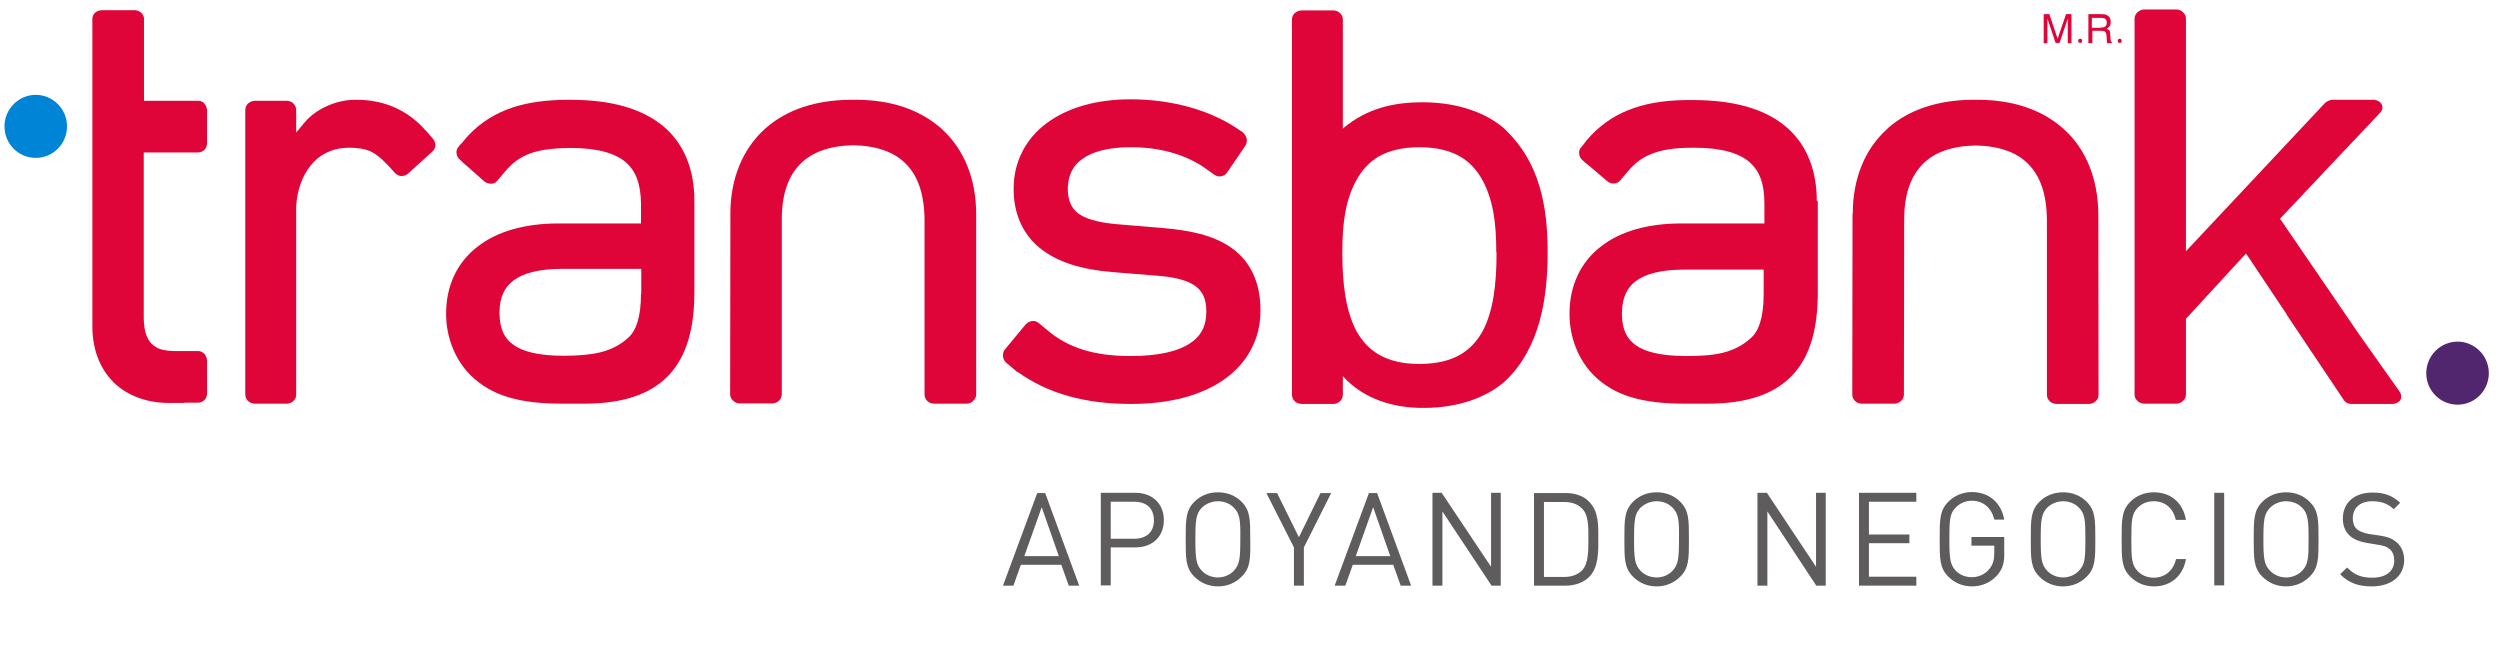
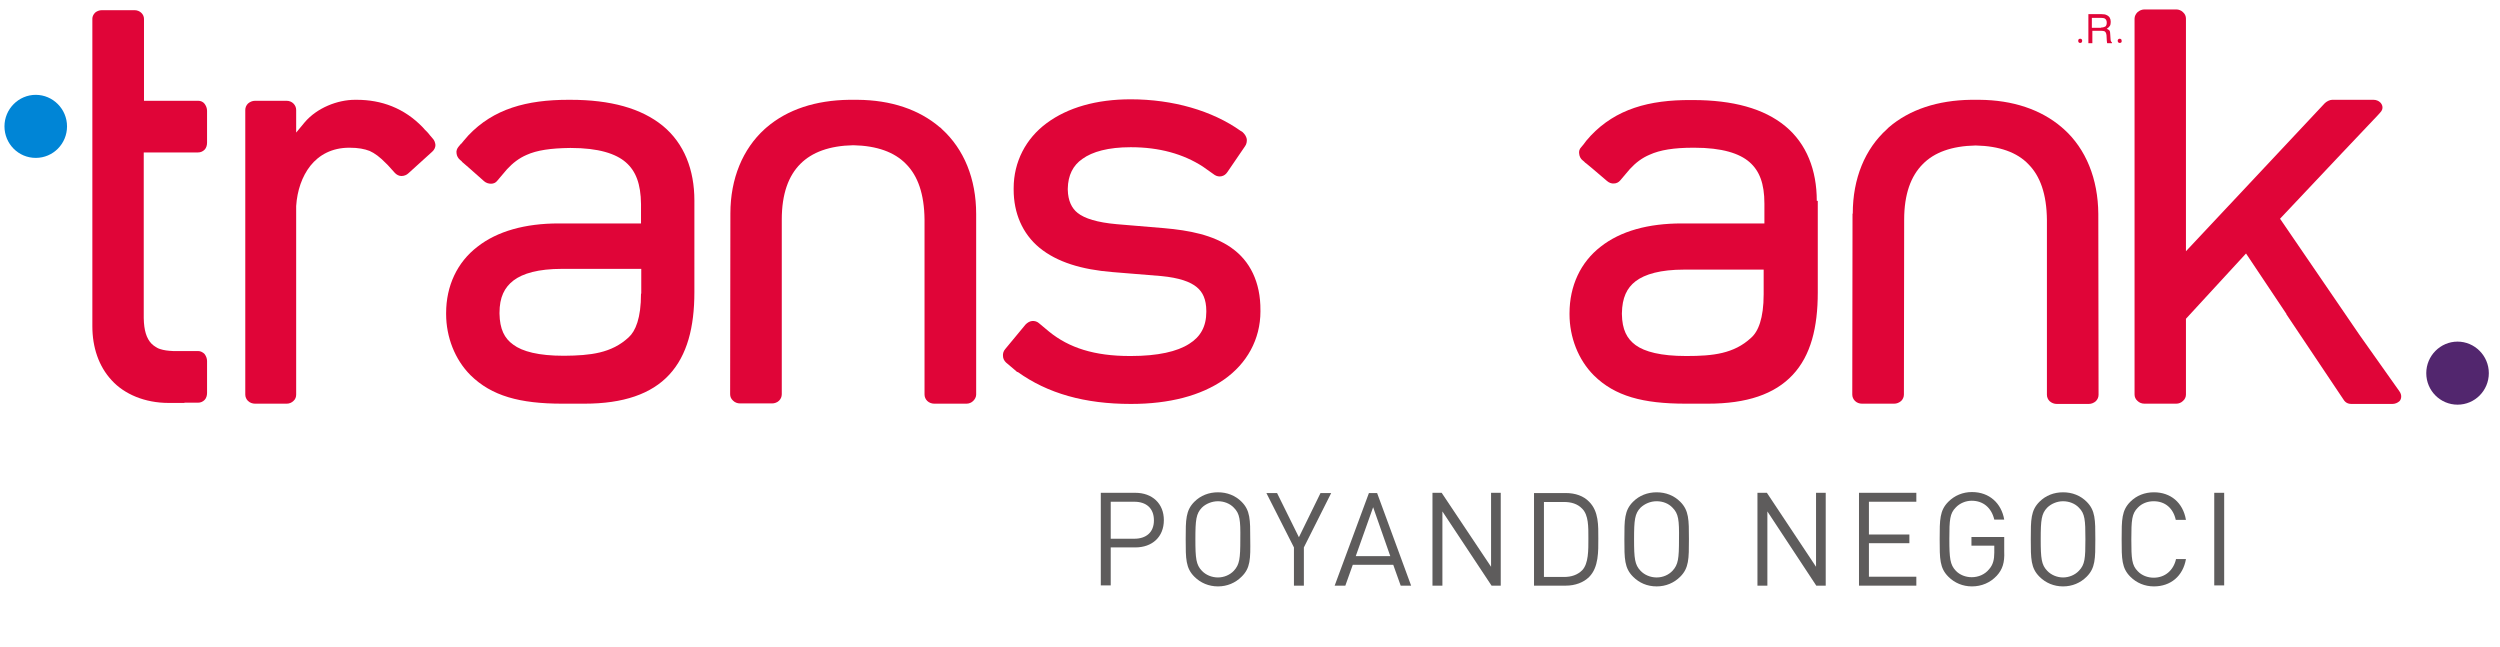
<svg xmlns="http://www.w3.org/2000/svg" xmlns:xlink="http://www.w3.org/1999/xlink" version="1.1" id="Capa_1" x="0px" y="0px" viewBox="0 0 1007 260.7" style="enable-background:new 0 0 1007 260.7;" xml:space="preserve">
  <style type="text/css">
	.st0{fill:#0096CA;}
	.st1{fill:#5E5C5C;}
	.st2{clip-path:url(#SVGID_2_);fill:#5E5C5C;}
	.st3{clip-path:url(#SVGID_4_);fill:#5E5C5C;}
	.st4{clip-path:url(#SVGID_6_);fill:#5E5C5C;}
	.st5{clip-path:url(#SVGID_8_);fill:#5E5C5C;}
	.st6{clip-path:url(#SVGID_8_);fill:#0085D6;}
	.st7{clip-path:url(#SVGID_8_);fill:#52266E;}
	.st8{clip-path:url(#SVGID_8_);fill:#E00538;}
</style>
  <path class="st0" d="M566.8-1076.9c-1.6,1.1-3.4,0.7-5.2,0.7C563.3-1076.9,565.1-1077.1,566.8-1076.9z" />
-   <path class="st1" d="M419.6,204.3l6.9,19.7h-13.9L419.6,204.3z M417.8,198.6l-13.8,37.3h4.2l3-8.4h16.3l3,8.4h4.2l-13.7-37.3H417.8z  " />
  <g>
    <defs>
      <rect id="SVGID_1_" x="1.8" y="3.8" width="1000.7" height="232.4" />
    </defs>
    <clipPath id="SVGID_2_">
      <use xlink:href="#SVGID_1_" style="overflow:visible;" />
    </clipPath>
    <path class="st2" d="M457.3,220.5h-9.9v15.3h-4v-37.3h13.9c6.8,0,11.5,4.3,11.5,11C468.8,216.3,464.1,220.5,457.3,220.5    M456.9,202.1h-9.5V217h9.5c4.7,0,7.9-2.5,7.9-7.4C464.8,204.6,461.6,202.1,456.9,202.1" />
    <path class="st2" d="M500.1,232.3c-2.5,2.5-5.8,3.9-9.5,3.9c-3.7,0-7-1.4-9.5-3.9c-3.5-3.5-3.5-7.2-3.5-15.1c0-7.9,0-11.6,3.5-15.1   c2.5-2.5,5.8-3.8,9.5-3.8c3.7,0,7,1.3,9.5,3.8c3.5,3.5,3.5,7.2,3.5,15.1C503.7,225.1,503.7,228.8,500.1,232.3 M497,204.5   c-1.6-1.7-4-2.6-6.4-2.6c-2.4,0-4.9,1-6.5,2.6c-2.3,2.4-2.6,4.9-2.6,12.7c0,7.8,0.3,10.3,2.6,12.7c1.6,1.7,4,2.7,6.5,2.7   c2.4,0,4.8-1,6.4-2.7c2.3-2.5,2.6-4.9,2.6-12.7C499.7,209.4,499.4,206.9,497,204.5" />
  </g>
  <polygon class="st1" points="531.9,198.6 523.2,216.4 514.4,198.6 510.1,198.6 521.2,220.5 521.2,235.9 525.2,235.9 525.2,220.5   536.2,198.6 " />
  <path class="st1" d="M553.1,204.3L560,224h-13.9L553.1,204.3z M551.4,198.6l-13.8,37.3h4.3l3-8.4h16.3l3,8.4h4.2l-13.7-37.3H551.4z" />
  <polygon class="st1" points="600.6,198.5 600.6,228.3 580.7,198.5 577,198.5 577,235.9 581,235.9 581,206 600.8,235.9 604.5,235.9   604.5,198.5 " />
  <g>
    <defs>
      <rect id="SVGID_3_" x="1.8" y="3.8" width="1000.7" height="232.4" />
    </defs>
    <clipPath id="SVGID_4_">
      <use xlink:href="#SVGID_3_" style="overflow:visible;" />
    </clipPath>
    <path class="st3" d="M640.1,232.4c-2.2,2.2-5.6,3.5-9.4,3.5h-12.8v-37.3h12.8c3.9,0,7.2,1.2,9.4,3.5c3.9,3.9,3.7,9.6,3.7,14.8   C643.8,222,644,228.5,640.1,232.4 M637.3,204.9c-1.9-2-4.5-2.7-7.3-2.7h-8.1v30.2h8.1c2.9,0,5.4-0.8,7.3-2.7   c2.6-2.7,2.5-8.2,2.5-12.8C639.8,212.2,639.9,207.5,637.3,204.9" />
    <path class="st3" d="M676.8,232.3c-2.5,2.5-5.8,3.9-9.5,3.9c-3.8,0-7-1.4-9.5-3.9c-3.5-3.5-3.5-7.2-3.5-15.1c0-7.9,0-11.6,3.5-15.1   c2.5-2.5,5.8-3.8,9.5-3.8c3.7,0,7,1.3,9.5,3.8c3.5,3.5,3.5,7.2,3.5,15.1C680.3,225.1,680.3,228.8,676.8,232.3 M673.7,204.5   c-1.6-1.7-3.9-2.6-6.4-2.6c-2.5,0-4.8,1-6.5,2.6c-2.3,2.4-2.6,4.9-2.6,12.7c0,7.8,0.3,10.3,2.6,12.7c1.6,1.7,4,2.7,6.5,2.7   c2.5,0,4.8-1,6.4-2.7c2.3-2.5,2.6-4.9,2.6-12.7C676.4,209.4,676.1,206.9,673.7,204.5" />
  </g>
  <polygon class="st1" points="731.5,198.5 731.5,228.3 711.7,198.5 707.9,198.5 707.9,235.9 711.9,235.9 711.9,206 731.6,235.9   735.4,235.9 735.4,198.5 " />
  <polygon class="st1" points="748.8,198.5 748.8,235.9 771.9,235.9 771.9,232.3 752.8,232.3 752.8,218.8 769.1,218.8 769.1,215.3   752.8,215.3 752.8,202.1 771.9,202.1 771.9,198.5 " />
  <g>
    <defs>
      <rect id="SVGID_5_" x="1.8" y="3.8" width="1000.7" height="232.4" />
    </defs>
    <clipPath id="SVGID_6_">
      <use xlink:href="#SVGID_5_" style="overflow:visible;" />
    </clipPath>
    <path class="st4" d="M804.3,231.9c-2.6,2.8-6.1,4.3-10,4.3c-3.7,0-7-1.4-9.5-3.9c-3.5-3.5-3.5-7.2-3.5-15.1c0-7.9,0-11.6,3.5-15.1   c2.5-2.5,5.8-3.9,9.5-3.9c7.1,0,11.9,4.6,13,11.1h-4c-1.1-4.7-4.4-7.6-9.1-7.6c-2.4,0-4.8,1-6.4,2.7c-2.4,2.4-2.6,4.9-2.6,12.7   c0,7.8,0.3,10.4,2.6,12.8c1.6,1.7,4,2.6,6.4,2.6c2.7,0,5.3-1.1,7-3.2c1.6-1.8,2.1-3.9,2.1-6.7v-2.8h-9.2v-3.5h13.2v5.9   C807.5,226.6,806.6,229.4,804.3,231.9" />
    <path class="st4" d="M840.5,232.3c-2.5,2.5-5.8,3.9-9.5,3.9c-3.7,0-7-1.4-9.5-3.9c-3.5-3.5-3.5-7.2-3.5-15.1c0-7.9,0-11.6,3.5-15.1   c2.5-2.5,5.8-3.8,9.5-3.8c3.7,0,7,1.3,9.5,3.8c3.5,3.5,3.5,7.2,3.5,15.1C844,225.1,844,228.8,840.5,232.3 M837.4,204.5   c-1.6-1.7-4-2.6-6.4-2.6s-4.8,1-6.4,2.6c-2.3,2.4-2.6,4.9-2.6,12.7c0,7.8,0.3,10.3,2.6,12.7c1.6,1.7,4,2.7,6.4,2.7s4.8-1,6.4-2.7   c2.4-2.5,2.6-4.9,2.6-12.7C840,209.4,839.8,206.9,837.4,204.5" />
    <path class="st4" d="M867.6,236.2c-3.7,0-7-1.4-9.5-3.9c-3.5-3.5-3.5-7.2-3.5-15.1c0-7.9,0-11.6,3.5-15.1c2.5-2.5,5.8-3.8,9.5-3.8   c6.7,0,11.7,4.1,12.9,11.1h-4.1c-1-4.6-4.2-7.5-8.9-7.5c-2.5,0-4.8,0.9-6.4,2.6c-2.4,2.4-2.6,5-2.6,12.8c0,7.8,0.2,10.4,2.6,12.8   c1.6,1.7,4,2.6,6.4,2.6c4.6,0,8-3,9-7.5h4C879.3,232.1,874.3,236.2,867.6,236.2" />
  </g>
  <rect x="891.9" y="198.5" class="st1" width="4" height="37.3" />
  <g>
    <defs>
      <rect id="SVGID_7_" x="1.8" y="3.8" width="1000.7" height="232.4" />
    </defs>
    <clipPath id="SVGID_8_">
      <use xlink:href="#SVGID_7_" style="overflow:visible;" />
    </clipPath>
-     <path class="st5" d="M930.3,232.3c-2.5,2.5-5.8,3.9-9.5,3.9c-3.7,0-7-1.4-9.5-3.9c-3.5-3.5-3.5-7.2-3.5-15.1c0-7.9,0-11.6,3.5-15.1   c2.5-2.5,5.8-3.8,9.5-3.8c3.8,0,7,1.3,9.5,3.8c3.6,3.5,3.6,7.2,3.6,15.1C933.9,225.1,933.9,228.8,930.3,232.3 M927.3,204.5   c-1.6-1.7-4-2.6-6.5-2.6c-2.4,0-4.8,1-6.4,2.6c-2.4,2.4-2.7,4.9-2.7,12.7c0,7.8,0.3,10.3,2.7,12.7c1.6,1.7,4,2.7,6.4,2.7   c2.5,0,4.9-1,6.5-2.7c2.4-2.5,2.6-4.9,2.6-12.7C929.9,209.4,929.6,206.9,927.3,204.5" />
-     <path class="st5" d="M955.4,236.2c-5.6,0-9.3-1.4-12.8-4.9l2.8-2.7c3.1,3.1,5.9,4.1,10.2,4.1c5.4,0,8.8-2.6,8.8-6.9   c0-1.9-0.6-3.6-1.8-4.6c-1.2-1-2.2-1.4-4.9-1.8l-4.3-0.7c-2.9-0.5-5.2-1.4-6.8-2.8c-1.9-1.7-2.9-4-2.9-7c0-6.3,4.5-10.5,12-10.5   c4.7,0,7.9,1.2,11.1,4.1l-2.6,2.6c-2.3-2.1-4.7-3.2-8.7-3.2c-5,0-7.8,2.8-7.8,6.9c0,1.8,0.5,3.3,1.6,4.3c1.1,1,3.1,1.7,5,2l4.1,0.6   c3.5,0.5,5.2,1.3,6.8,2.6c2.1,1.7,3.2,4.3,3.2,7.4C968.3,232.1,963.1,236.2,955.4,236.2" />
    <path class="st6" d="M14.4,63.6c7,0,12.6-5.7,12.6-12.7c0-7-5.7-12.7-12.6-12.7S1.8,43.9,1.8,50.9C1.8,57.9,7.4,63.6,14.4,63.6" />
    <path class="st7" d="M989.9,163c7,0,12.6-5.7,12.6-12.7c0-7-5.7-12.7-12.6-12.7c-6.9,0-12.6,5.7-12.6,12.7   C977.3,157.4,983,163,989.9,163" />
    <path class="st8" d="M393.2,86.2L393.2,86.2c0-14.2-4.9-26.1-13.8-34.2l-0.6-0.6l-0.2-0.1h0c-8.4-7.2-19.7-11-33.2-11.1H345h-0.4   h-0.1c-0.4,0-0.7,0-0.9,0c-0.2,0-0.4,0-0.7,0l-0.2,0c-0.1,0-0.2,0-0.4,0h0c0,0,0,0-0.1,0c0,0-0.1,0-0.2,0   c-13.5,0.2-24.8,3.9-33.2,11.1L308,52c-8.8,8-13.8,19.9-13.8,34h0V86l-0.1,72.8c0,1,0.4,1.9,1.2,2.6c0.7,0.7,1.7,1.1,2.8,1.1H311   c1,0,2.1-0.4,2.8-1.1c0.7-0.7,1.1-1.6,1.1-2.6l0-70.4c0-10.3,2.7-17.6,7.5-22.4c4.7-4.7,11.7-7.3,21.3-7.5   c9.6,0.2,16.6,2.8,21.2,7.5c4.8,4.8,7.4,12.1,7.5,22.5l0,70.4c0,1,0.4,1.9,1.1,2.6c0.7,0.7,1.8,1.1,2.8,1.1h13c1,0,2-0.4,2.7-1.1   c0.7-0.7,1.2-1.6,1.2-2.6L393.2,86.2z" />
    <path class="st8" d="M845.2,86.2L845.2,86.2C845.1,72,840.2,60,831.3,52l-0.7-0.6l-0.1-0.1c-8.4-7.2-19.8-11-33.2-11.1H797h-0.4   h-0.1c-0.4,0-0.7,0-0.9,0c-0.2,0-0.4,0-0.7,0l-0.2,0c-0.1,0-0.2,0-0.4,0h0c0,0,0,0-0.1,0c-0.1,0-0.1,0-0.3,0   c-13.4,0.2-24.7,3.9-33.1,11.1h0l-0.7,0.7c-8.9,8-13.8,19.9-13.8,34l-0.1,0.1l-0.1,72.8c0,1,0.4,1.9,1.1,2.6   c0.7,0.7,1.7,1.1,2.8,1.1h13c1,0,2-0.4,2.8-1.1c0.7-0.7,1.1-1.6,1.1-2.6l0.1-70.4c0-10.3,2.7-17.6,7.5-22.4   c4.6-4.7,11.6-7.3,21.3-7.5c9.6,0.2,16.7,2.8,21.2,7.5c4.8,4.8,7.4,12.1,7.5,22.5v70.4c0,1,0.4,1.9,1.1,2.6   c0.8,0.7,1.8,1.1,2.8,1.1h13c1,0,2-0.4,2.8-1.1c0.7-0.7,1.1-1.6,1.1-2.6L845.2,86.2z" />
-     <path class="st8" d="M606.7,52.6c-0.1-0.1-0.2-0.2-0.2-0.3c-7.4-6.8-19.2-11-32.9-11.1h-0.7c-11.2,0-22.3,2.3-32,10.6v-7.3h0V7.9   c0-1-0.4-1.9-1.1-2.6c-0.7-0.7-1.8-1.1-2.7-1.1h-12.8c-1,0-2,0.4-2.8,1.1c-0.7,0.7-1.1,1.6-1.1,2.6v36.7v77.9v36.5   c0,1,0.4,1.9,1.1,2.6c0.7,0.7,1.7,1.1,2.8,1.1h12.8c1,0,2-0.4,2.7-1.1c0.7-0.7,1.1-1.6,1.1-2.6v-7.5c8.5,9.5,20.8,12.8,32,12.8h0.8   c13.7,0,25.5-4.3,32.8-11c13.7-13.1,16.9-33,16.9-51.6C623.4,83.2,620.2,65.6,606.7,52.6 M602.8,101.7v0.3v0v0.3   c0,11.6-1.2,22.9-5.6,31.1c-4.4,7.8-11.3,13-24.9,13.2h-0.5h-0.3c-13.6-0.1-20.7-5.4-25.1-13.2c-4.4-8.1-5.7-19.6-5.7-31.2v-0.7   c0-11.6,1.2-20.9,5.7-29c4.4-7.9,11.4-13.1,25.1-13.2h0.1h0.2h0.2c13.6,0.1,20.7,5.3,25.1,13.2c4.4,8.1,5.6,17.4,5.6,29V101.7z" />
    <path class="st8" d="M279.7,80.8L279.7,80.8c0-12.4-4.1-23-12.7-30.1c-8.7-7.1-21.1-10.5-37.2-10.5h-0.5H229   c-16.8,0-30.2,3.6-40.4,14.4l0,0l-0.6,0.7c-0.8,0.9-1.5,1.7-2.2,2.6c0,0,0,0-0.1,0l-1,1.2c-0.6,0.7-1,1.7-0.8,2.7   c0.1,1,0.6,1.9,1.4,2.6l0.6,0.5c0.2,0.3,0.4,0.5,0.8,0.8l2.2,1.9L195,73c0.8,0.7,1.8,1,2.8,1c1,0,1.9-0.4,2.5-1.2l3.9-4.6v0   c2.4-2.6,4.9-4.5,7.9-5.8c4.2-1.9,9.7-2.7,17.5-2.8l0.1,0h0.2c11.2,0,18.2,2.3,22.2,5.8c4,3.5,6,8.6,6.1,16.8v0.4V90H225   c-13.4,0-24.7,3.1-32.7,9.4c-8.1,6.2-12.6,15.7-12.6,26.7v0.4c0,9.2,3.5,18.3,9.8,24.6c8.5,8.4,19.9,11.5,37,11.5h0.2h8.7   c15.7,0,27-3.9,34.2-11.7c7.2-7.8,10.1-19.1,10.1-33.2V81V80.8z M258.2,118.3c0,9.8-2.2,15.1-5,17.6c-6.9,6.4-15.4,7.3-25.9,7.4   h-0.1H227c-10,0-16.6-1.7-20.3-4.5c-3.5-2.5-5.4-6.2-5.5-12.5V126c0-6.3,2-10.2,5.6-13c3.8-2.9,10.1-4.7,19.5-4.7h0.1h31.9V118.3z" />
    <path class="st8" d="M731.8,80.9L731.8,80.9c0-12.4-4.1-23-12.7-30.1c-8.6-7.1-21.1-10.5-37.2-10.5h-0.6h-0.2   c-16.8-0.1-30.2,3.6-40.4,14.4l0,0l-0.6,0.7c-0.8,0.8-1.5,1.7-2.2,2.7c0,0,0,0,0,0l-1,1.2c-0.7,0.7-1,1.7-0.8,2.7   c0.1,1,0.6,2,1.4,2.6l0.6,0.5c0.2,0.3,0.5,0.5,0.8,0.7l2.3,1.9l6.1,5.2c0.8,0.7,1.8,1.1,2.8,1c1,0,1.9-0.5,2.5-1.2l3.9-4.6   c2.4-2.6,4.9-4.5,8-5.8c4.2-1.9,9.7-2.8,17.6-2.8h0.1l0.3,0c11.2,0,18.2,2.3,22.2,5.8c4,3.5,6,8.6,6,16.7c0,0,0,0.2,0,0.4v7.6   h-33.3c-13.4,0-24.6,3-32.7,9.4c-8,6.2-12.5,15.7-12.5,26.8v0.4c0,9.2,3.5,18.3,9.8,24.6c8.5,8.4,19.8,11.4,37,11.4h0.2h8.7   c15.7,0,26.9-3.8,34.2-11.6c7.3-7.8,10.1-19.1,10.1-33.2V81.2V80.9z M653.3,126.5v-0.3c0.1-6.3,2-10.2,5.5-12.9   c3.8-2.9,10.1-4.7,19.6-4.7h0.1h31.9v9.9c0,9.8-2.2,15.1-5.1,17.6c-6.9,6.4-15.4,7.3-25.9,7.3h-0.1h-0.2c-10.1,0-16.6-1.7-20.3-4.4   C655.3,136.4,653.4,132.8,653.3,126.5" />
    <path class="st8" d="M79.9,40.6H58l0-22.2V7.6c0-1.9-1.7-3.5-3.8-3.5H41c-1,0-2,0.4-2.7,1c-0.7,0.7-1.1,1.6-1.1,2.4v19.8v104.1   c0,8.4,2.5,16.1,7.8,21.8c5.1,5.6,13.4,9.1,22.9,9.1h0h6.4v-0.1h5.5c1,0,1.9-0.4,2.6-1.1c0.7-0.7,1-1.8,1-2.8v-12.9   c0-1-0.4-2-1-2.8c-0.7-0.7-1.6-1.2-2.6-1.2H69.7c-2.1-0.1-3.7-0.3-5.2-0.8c-1-0.3-1.5-0.7-2-1c-0.6-0.4-0.9-0.6-1.5-1.2   c-2-2.1-3-5.3-3.1-10.2V61.4h21.9c1,0,1.9-0.4,2.6-1.1c0.7-0.7,1-1.8,1-2.8V44.6c0-1-0.4-2-1-2.8C81.8,41,80.8,40.6,79.9,40.6" />
    <path class="st8" d="M174.3,55.8l-1.2-1.4c-0.1-0.1-0.2-0.3-0.3-0.4l-0.7-0.8h0l-1-1l-0.8-0.9l0,0c-7.5-7.8-16.7-11.1-26.6-11.1   h-0.7c-7,0-15.3,3.2-20.3,9.1l-3.4,4.1v-1.7v-7.4c0-1-0.4-1.9-1.1-2.6c-0.7-0.7-1.7-1.1-2.7-1.1h-12.8c-1,0-2,0.4-2.8,1.1   c-0.7,0.7-1.1,1.6-1.1,2.6v7.4v107.2c0,1,0.4,1.9,1.1,2.6c0.7,0.7,1.8,1.1,2.8,1.1h2.2c0.1,0,0.2,0,0.2,0h8.1c0,0,0.1,0,0.2,0h2.1   c1,0,2-0.4,2.7-1.1c0.8-0.7,1.1-1.6,1.1-2.6v-2c0,0,0,0,0-0.1v-68c0-0.1,0-0.2,0-0.3v-5.5c0.4-6.3,2.4-12,5.7-16.2   c3.5-4.4,8.7-7.3,15.7-7.3c3.7,0,6.1,0.5,8.2,1.3c2,0.9,4.1,2.4,6.8,5.2l0.6,0.6l2.8,3.1c0.7,0.7,1.6,1.2,2.6,1.2   c1,0,2.1-0.4,2.8-1.1l9.6-8.7c0.8-0.7,1.3-1.7,1.3-2.7C175.3,57.5,175,56.5,174.3,55.8" />
    <path class="st8" d="M496.1,99.9c-0.1,0-0.1-0.1-0.1-0.1h0c-7.5-5.2-16.9-7-27.1-7.9l-19.1-1.6c-7.9-0.7-12.9-2.3-15.7-4.5   c-2.4-1.9-3.9-4.9-4-9.4v-0.1V76c0.1-5.4,2.1-9.4,5.9-12c4-2.9,10.4-4.7,19.4-4.7h0.1c11.5,0,21.1,2.7,29,7.8h0l4.8,3.4   c0.8,0.5,1.8,0.7,2.7,0.5c1-0.2,1.8-0.8,2.4-1.7l7.1-10.4c0.6-0.8,0.8-1.9,0.7-2.9c-0.1-0.5-0.3-1-0.6-1.5   c-0.3-0.5-0.7-0.9-1.1-1.3l-0.8-0.5c-11.4-8.1-27.2-12.7-44.3-12.7c-13.7,0-25.3,3.3-33.8,9.6c-8.4,6.2-13.3,15.6-13.3,26.2v0.2   v0.1v0.3c0,9.4,3.5,17.7,10.4,23.4c7.1,5.8,17,8.8,29.5,9.8l19.6,1.6c7.2,0.7,11.7,2.3,14.3,4.5c2.3,1.9,3.8,4.8,3.8,9.6v0.3v0   c0,6-2.4,10.1-6.9,12.9c-4.8,3.1-12.6,4.9-23.5,4.9h-0.1h-0.2h-0.1c-14.3,0-24.5-3.3-32.5-9.8l-4.2-3.5c-0.7-0.6-1.7-0.9-2.7-0.8   c-1,0.1-1.9,0.7-2.6,1.4l-8.2,9.9c-0.7,0.8-1,1.8-0.9,2.8c0,1,0.5,1.9,1.2,2.6l3.9,3.3v0c0.1,0,0.1,0.1,0.2,0.2l0.5,0.4l0.1-0.1   c12.1,8.7,27.1,12.9,45.5,12.9h0.3c15.2,0,28-3.3,37.3-9.8c9.2-6.4,14.7-16.2,14.7-27.5V125C507.8,113.6,503.4,105,496.1,99.9" />
    <path class="st8" d="M966.4,157.5l-16-22.6l-32-46.8l24.9-26.4l14.5-15.3l0.9-1c1.7-1.7,0.8-3.4,0.1-4.1c-0.7-0.7-1.7-1.1-2.8-1.1   h-16.6c-1,0-2.3,0.7-3,1.4c0,0,0,0,0,0l-55.9,59.6V51.4V7.5c0-1-0.4-1.9-1.2-2.6c-0.7-0.7-1.7-1.1-2.7-1.1h-12.8   c-1,0-2,0.4-2.8,1.1c-0.7,0.7-1.2,1.6-1.2,2.6v43.9v107.5c0,1,0.4,1.9,1.2,2.6c0.7,0.7,1.7,1.1,2.8,1.1h12.8c1,0,2-0.4,2.7-1.1   c0.8-0.7,1.2-1.6,1.2-2.6v-30.5l24.2-26.3l16.3,24.4h-0.1l22.9,34.2c0.5,0.8,1.3,2,3.3,2h16.6c1,0,2-0.4,2.8-1.1   C967.2,160.9,967.7,159.2,966.4,157.5" />
-     <path class="st8" d="M823.3,5.7h2.2l3.3,9.9l3.4-9.9h2.2v11.7h-1.5v-6.9c0-0.3,0-0.6,0-1.2c0-0.5,0-1.1,0-1.8l-3.3,9.8h-1.6   l-3.3-9.8v0.4v1.3c0,0.6,0,1,0,1.3v6.9h-1.5V5.7z" />
    <path class="st8" d="M841.2,5.7h5.3c0.9,0,1.6,0.1,2.1,0.4c1.1,0.5,1.6,1.4,1.6,2.7c0,0.7-0.1,1.3-0.4,1.7   c-0.3,0.4-0.7,0.8-1.2,1.1c0.5,0.2,0.8,0.4,1.1,0.7c0.2,0.3,0.3,0.8,0.3,1.5l0.1,1.6c0,0.5,0.1,0.8,0.1,1c0.1,0.3,0.3,0.6,0.5,0.7   v0.3h-1.9c-0.1-0.1-0.1-0.2-0.1-0.4c0-0.2-0.1-0.5-0.1-0.9l-0.1-1.9c-0.1-0.8-0.3-1.3-0.8-1.6c-0.3-0.1-0.8-0.2-1.4-0.2h-3.5v5   h-1.6V5.7z M846.3,11.1c0.7,0,1.3-0.2,1.7-0.4c0.4-0.3,0.6-0.8,0.6-1.6c0-0.8-0.3-1.4-0.9-1.7c-0.3-0.1-0.7-0.2-1.3-0.2h-3.8v4   H846.3z" />
    <path class="st8" d="M837.9,17.3c-0.5,0-0.8-0.3-0.8-0.9c0-0.5,0.3-0.8,0.8-0.8s0.8,0.3,0.8,0.8C838.7,17,838.4,17.3,837.9,17.3" />
    <path class="st8" d="M853.8,17.3c-0.4,0-0.8-0.3-0.8-0.9c0-0.5,0.4-0.8,0.8-0.8c0.5,0,0.8,0.3,0.8,0.8   C854.7,17,854.4,17.3,853.8,17.3L853.8,17.3z" />
  </g>
</svg>